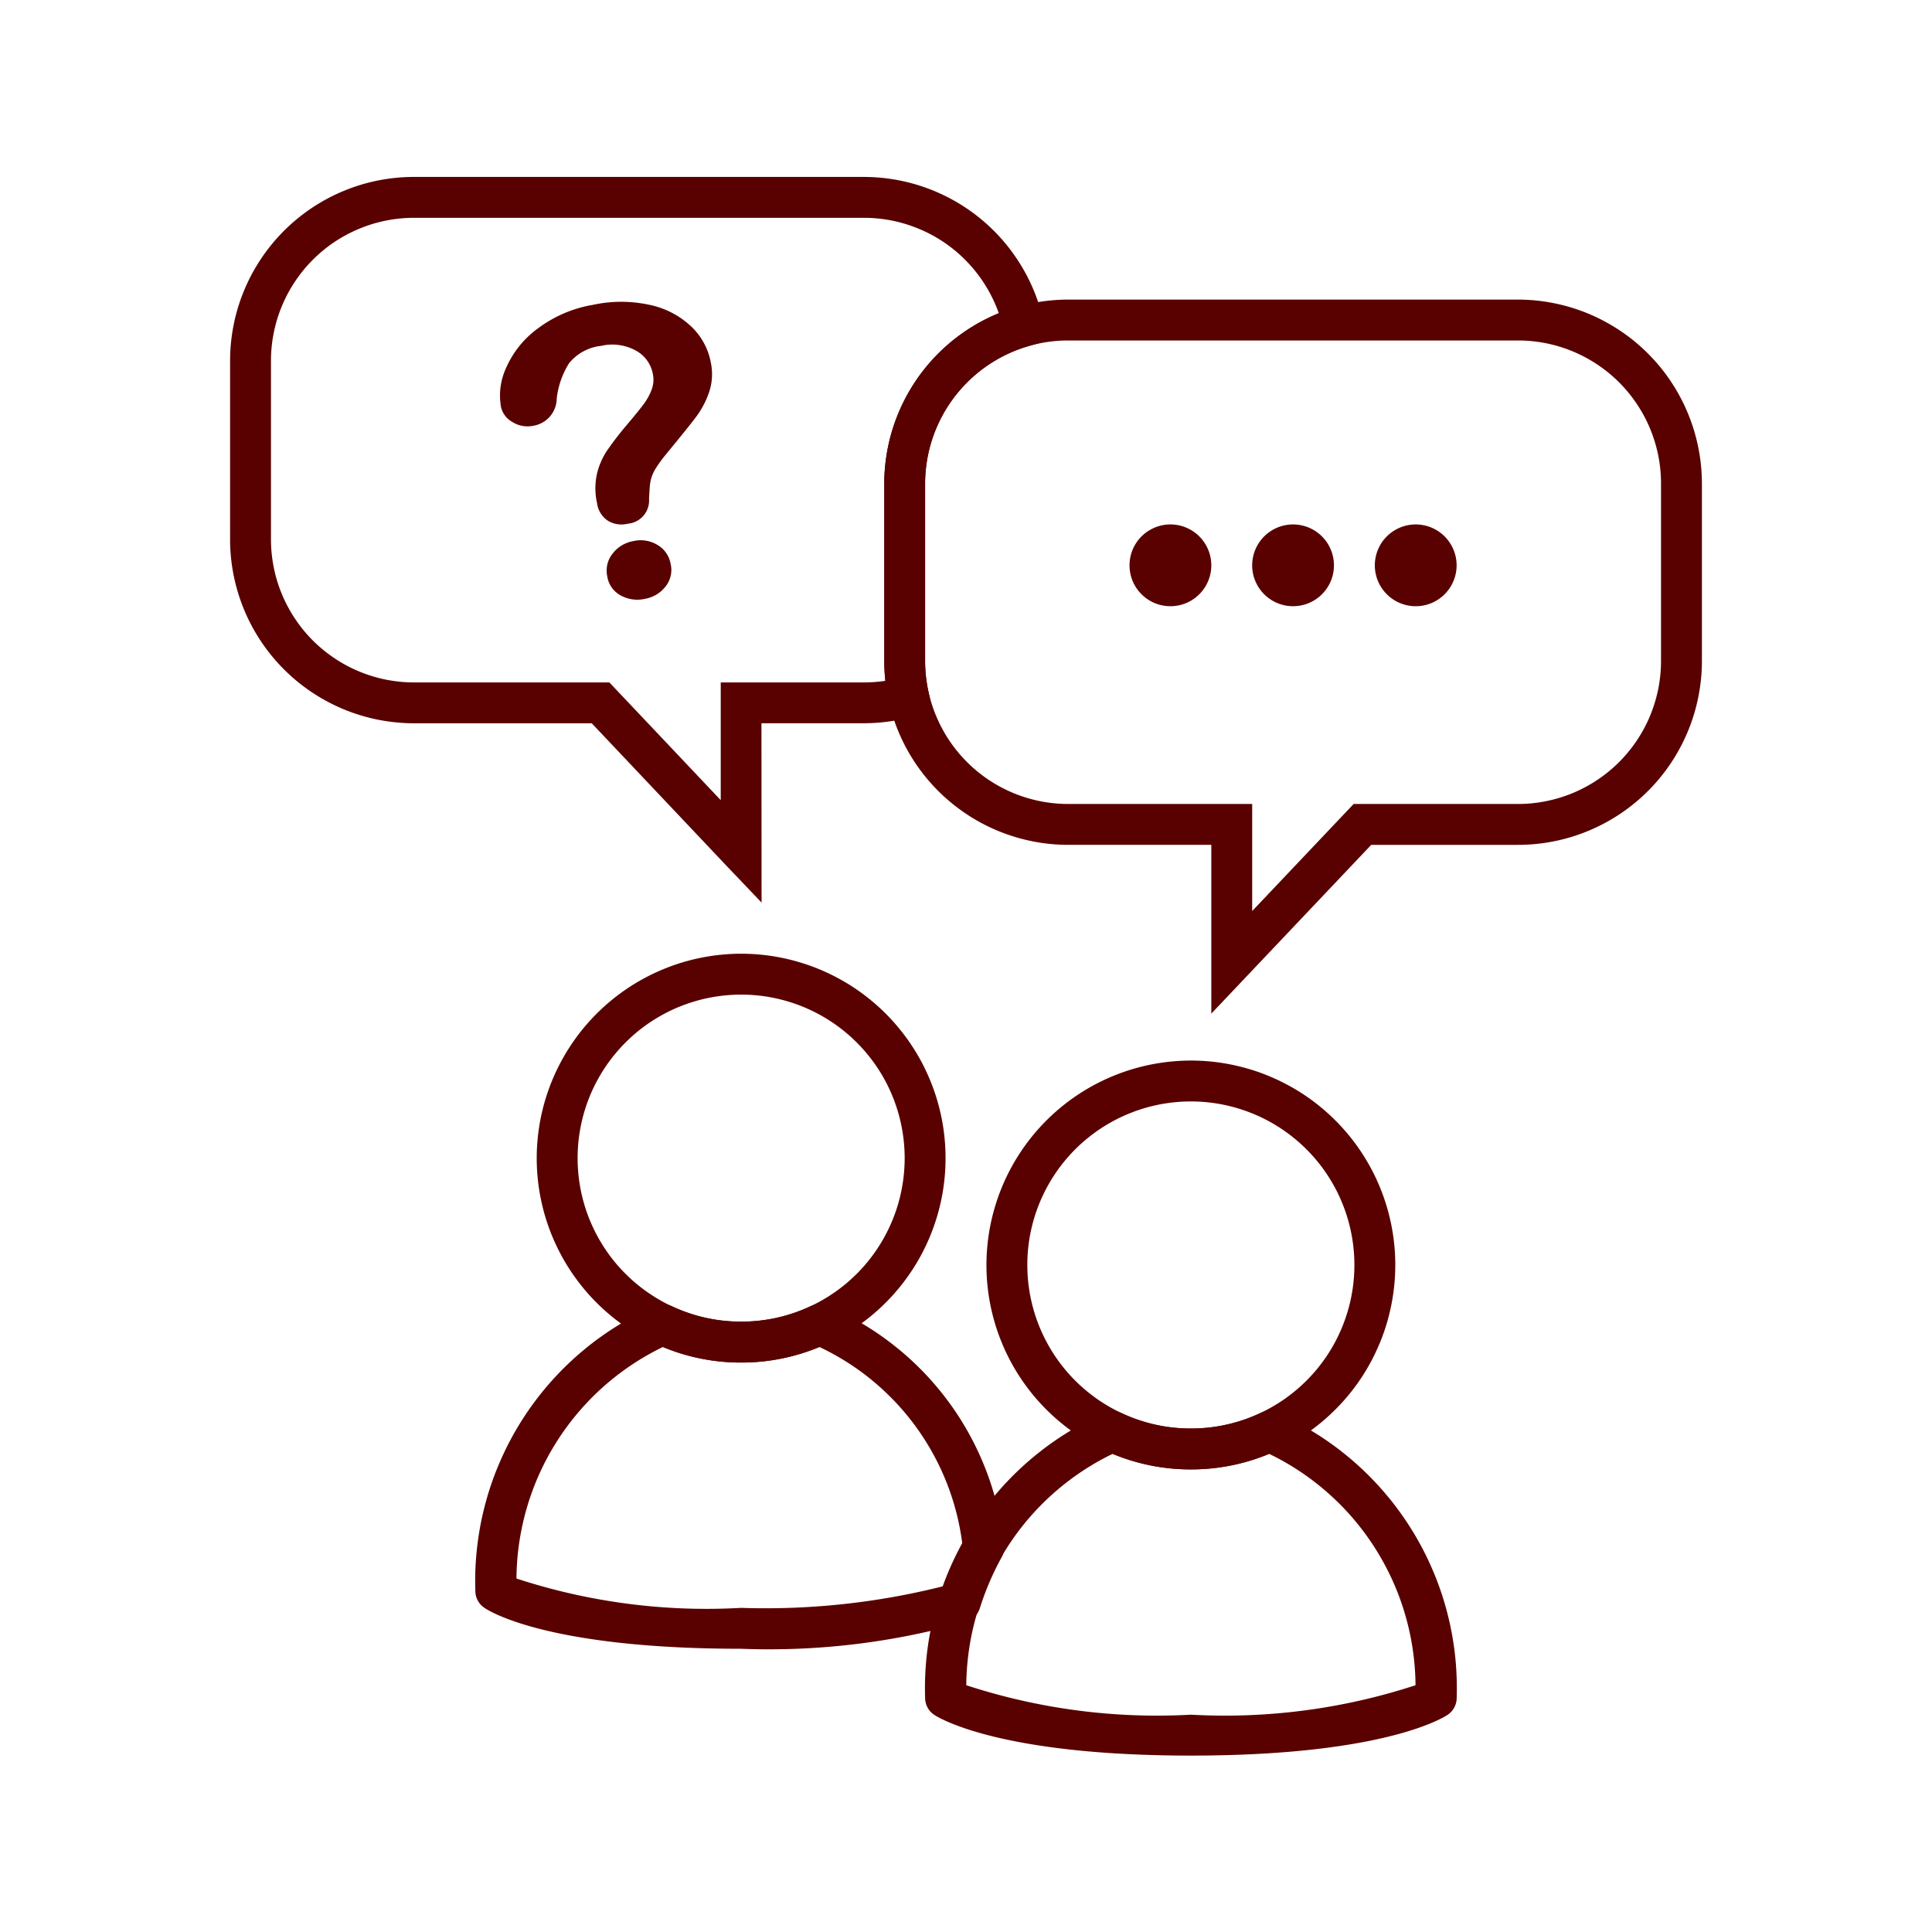
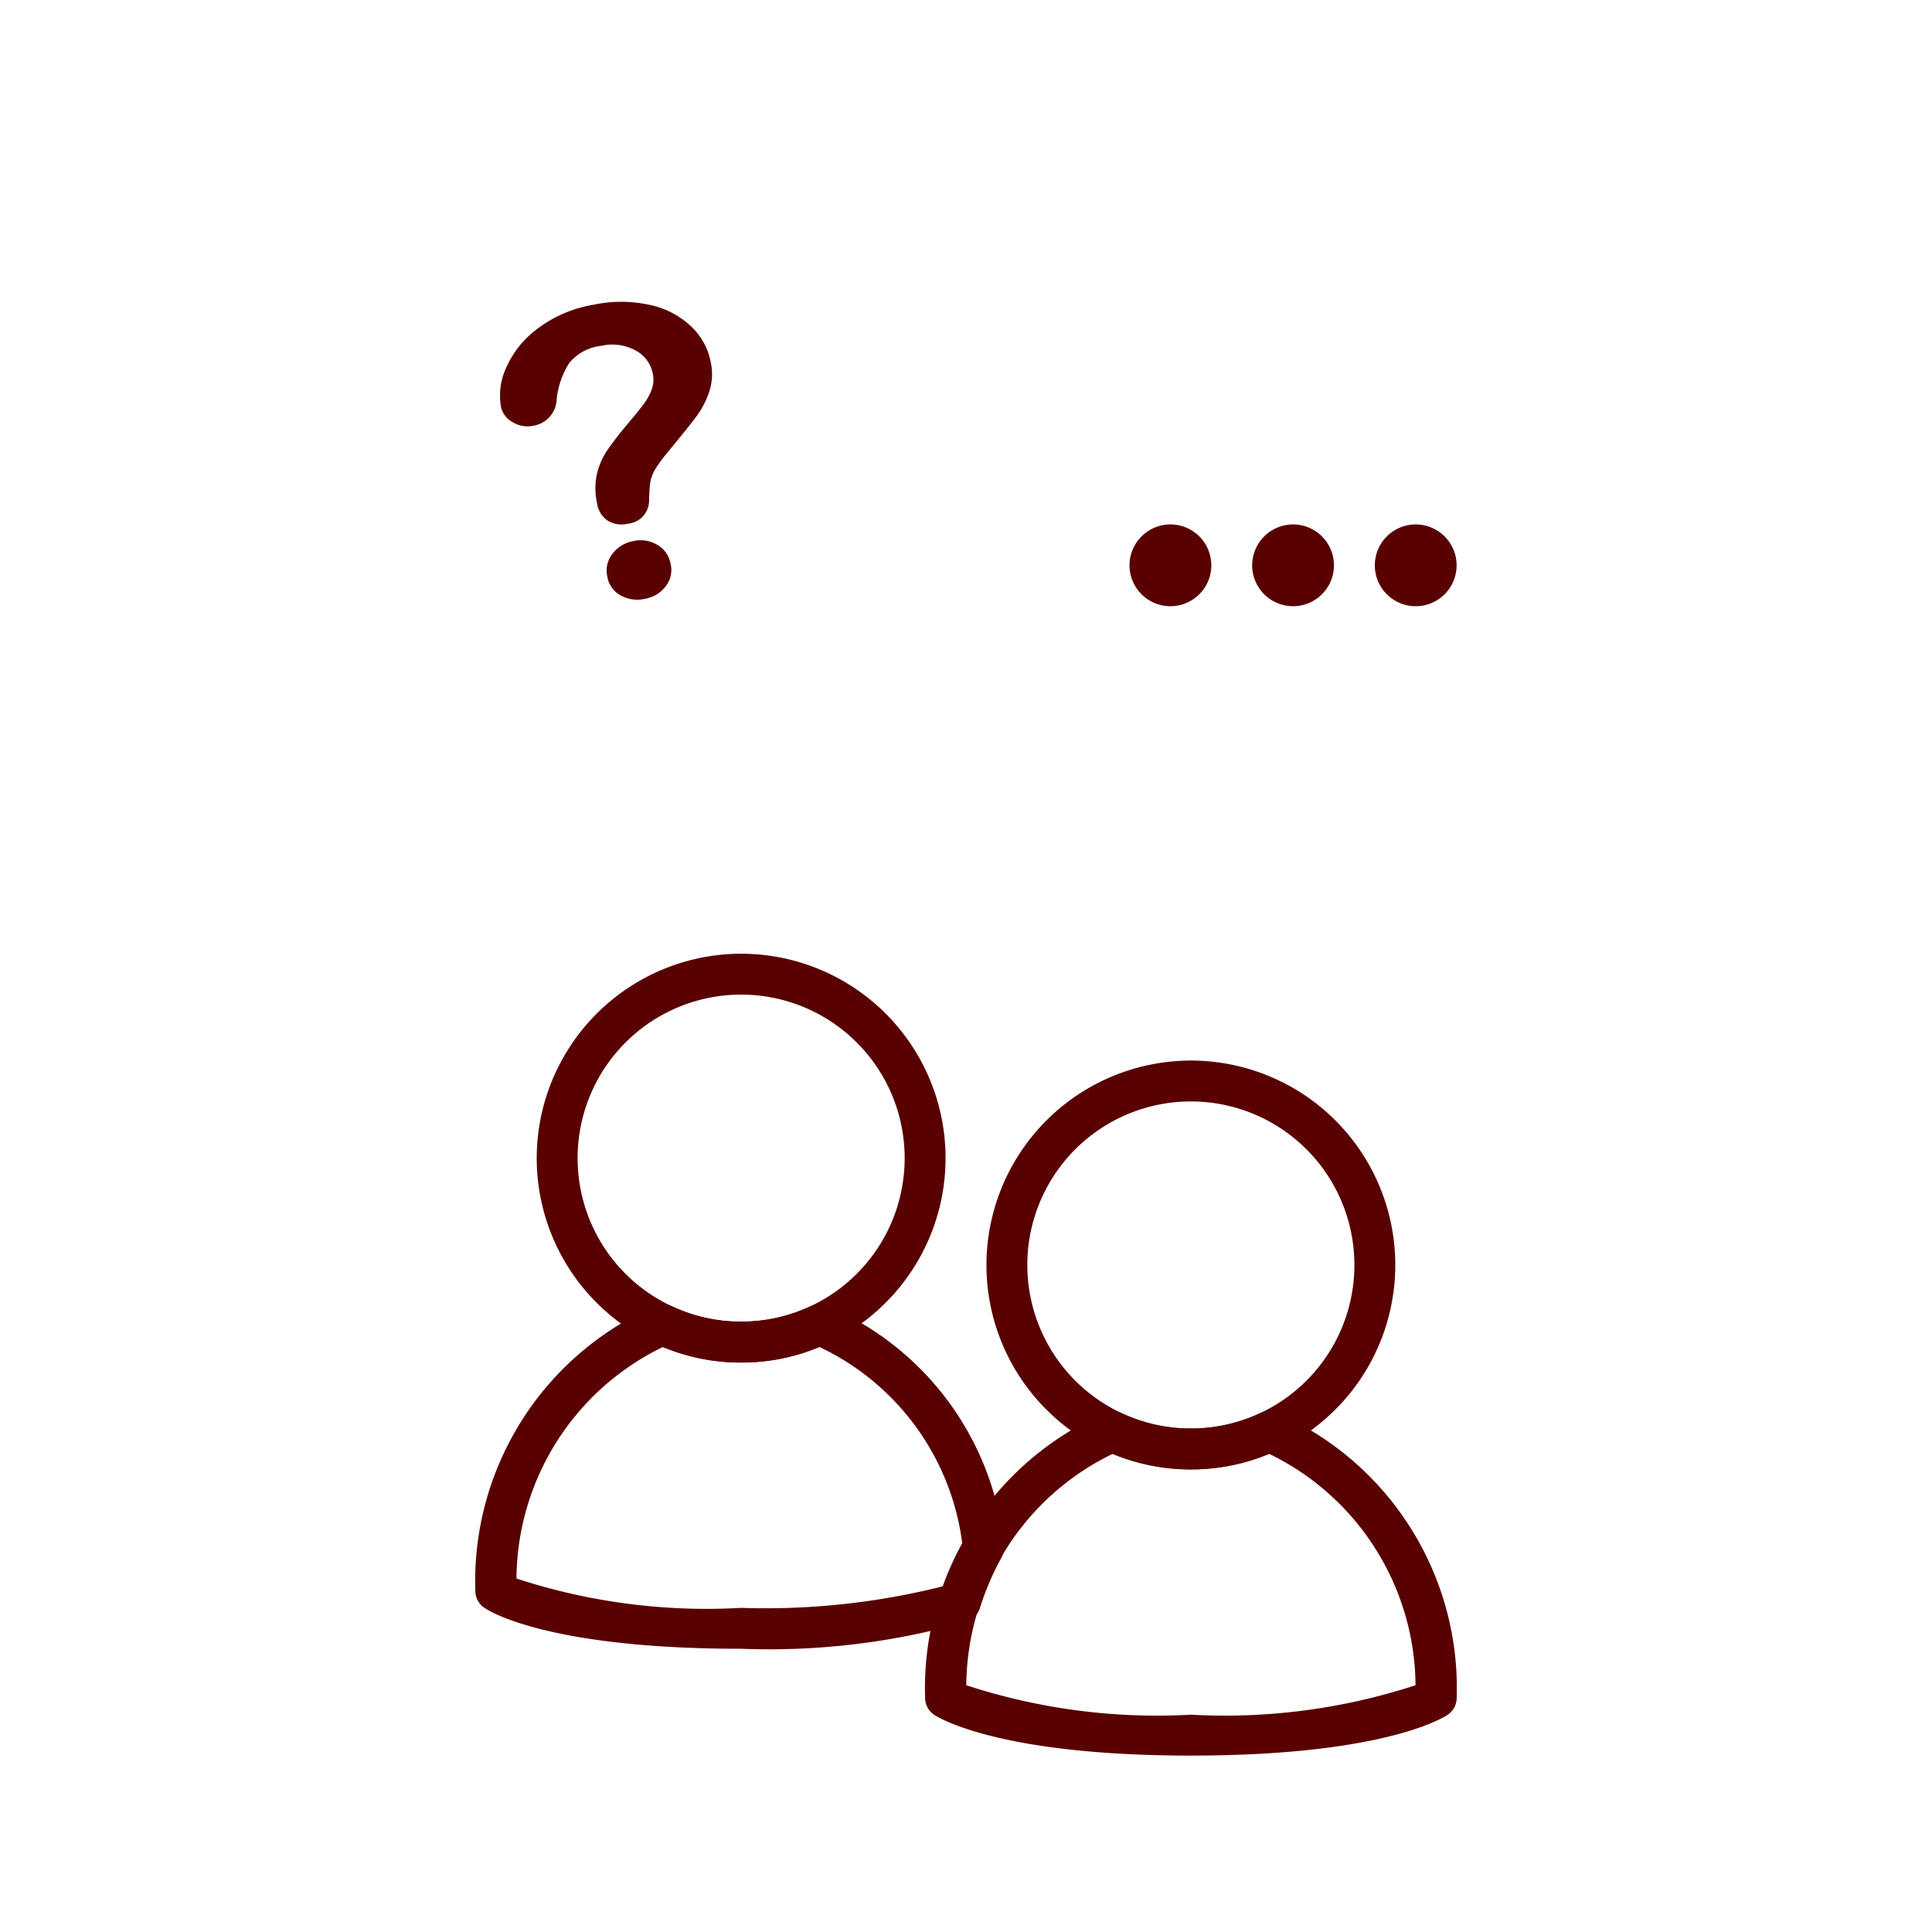
<svg xmlns="http://www.w3.org/2000/svg" width="500" height="500" version="1.0" viewBox="0 0 375 375">
  <defs>
    <clipPath id="a">
-       <path d="M44.66 34H204v142H44.66Zm0 0" />
-     </clipPath>
+       </clipPath>
    <clipPath id="b">
-       <path d="M171 58h159.41v139H171Zm0 0" />
-     </clipPath>
+       </clipPath>
  </defs>
  <path fill="#590000" d="M231.145 205.852c1.3 0 2.597.066 3.89.191a40.16 40.16 0 0 1 7.63 1.52 38.3 38.3 0 0 1 3.663 1.312 39.922 39.922 0 0 1 6.86 3.664 39.504 39.504 0 0 1 6.011 4.938 39.504 39.504 0 0 1 6.938 9.352 39.091 39.091 0 0 1 1.664 3.519 39.54 39.54 0 0 1 2.258 7.441 40.16 40.16 0 0 1 .574 3.852 40.41 40.41 0 0 1 .191 3.89 40.38 40.38 0 0 1-.191 3.89 40.16 40.16 0 0 1-1.52 7.63 38.229 38.229 0 0 1-1.312 3.664 39.922 39.922 0 0 1-3.664 6.86 39.504 39.504 0 0 1-4.938 6.01 39.504 39.504 0 0 1-9.352 6.938 39.091 39.091 0 0 1-3.519 1.665 39.54 39.54 0 0 1-7.441 2.258 40.16 40.16 0 0 1-3.852.574 40.408 40.408 0 0 1-7.781 0 40.16 40.16 0 0 1-7.629-1.52 38.229 38.229 0 0 1-3.664-1.313 39.923 39.923 0 0 1-6.86-3.664 39.504 39.504 0 0 1-6.011-4.937 39.504 39.504 0 0 1-6.938-9.352 39.091 39.091 0 0 1-1.664-3.52 39.54 39.54 0 0 1-2.258-7.441 40.16 40.16 0 0 1-.574-3.851 40.408 40.408 0 0 1-.187-3.89c0-1.302.066-2.595.195-3.887.125-1.293.32-2.579.574-3.852.254-1.273.57-2.531.95-3.773a39.321 39.321 0 0 1 1.312-3.665 39.476 39.476 0 0 1 3.668-6.855 39.504 39.504 0 0 1 4.934-6.012 39.706 39.706 0 0 1 20.304-10.863 40.338 40.338 0 0 1 7.738-.773Zm0 71.421a31.885 31.885 0 0 0 6.19-.609 32.267 32.267 0 0 0 3.024-.758c.996-.3 1.973-.652 2.934-1.05.96-.395 1.898-.84 2.816-1.333a33.045 33.045 0 0 0 2.672-1.597c.864-.578 1.696-1.2 2.5-1.86a31.696 31.696 0 0 0 7.86-9.57c.488-.918.933-1.855 1.328-2.816.398-.961.75-1.938 1.05-2.934a31.51 31.51 0 0 0 1.367-9.215 31.745 31.745 0 0 0-1.366-9.215 31.397 31.397 0 0 0-1.051-2.933 31.574 31.574 0 0 0-1.328-2.817 34.261 34.261 0 0 0-1.602-2.671 31.696 31.696 0 0 0-6.258-6.898 32.123 32.123 0 0 0-2.5-1.86 34.262 34.262 0 0 0-2.672-1.602 31.361 31.361 0 0 0-2.816-1.328 31.125 31.125 0 0 0-2.934-1.05 31.609 31.609 0 0 0-9.215-1.367 31.746 31.746 0 0 0-9.214 1.366c-.996.301-1.973.653-2.934 1.051-.96.395-1.898.84-2.816 1.328a34.262 34.262 0 0 0-2.672 1.602 31.81 31.81 0 0 0-2.5 1.86 30.773 30.773 0 0 0-2.309 2.089 30.773 30.773 0 0 0-2.09 2.309 31.108 31.108 0 0 0-1.855 2.5 31.994 31.994 0 0 0-2.934 5.488c-.398.96-.75 1.937-1.05 2.933a31.51 31.51 0 0 0-1.367 9.215 31.745 31.745 0 0 0 1.367 9.215c.3.996.652 1.973 1.05 2.934a31.994 31.994 0 0 0 2.934 5.488 31.108 31.108 0 0 0 1.855 2.5 30.773 30.773 0 0 0 2.09 2.309 32.306 32.306 0 0 0 4.809 3.949c.867.574 1.758 1.11 2.672 1.597.918.493 1.855.938 2.816 1.332.961.399 1.938.75 2.934 1.051a31.51 31.51 0 0 0 9.215 1.367Zm-87.301 42.75c-36.875 0-48.594-7.093-49.809-7.937a3.93 3.93 0 0 1-1.3-1.426 3.926 3.926 0 0 1-.47-1.875 57.275 57.275 0 0 1 .367-8.68 59.5 59.5 0 0 1 .665-4.296c.277-1.422.605-2.836.988-4.235a57.273 57.273 0 0 1 2.903-8.187 55.488 55.488 0 0 1 1.898-3.91 57.053 57.053 0 0 1 2.187-3.758 57.573 57.573 0 0 1 5.18-6.977 58.489 58.489 0 0 1 2.965-3.18 56.997 56.997 0 0 1 3.195-2.949 57.599 57.599 0 0 1 7-5.145 58.006 58.006 0 0 1 7.688-4.05c1.05-.402 2.082-.363 3.101.113a31.07 31.07 0 0 0 13.442 2.985c4.722.015 9.219-.98 13.492-2.985 1.02-.476 2.055-.515 3.101-.113a56.814 56.814 0 0 1 6.77 3.402 56.231 56.231 0 0 1 6.25 4.274 56.732 56.732 0 0 1 5.633 5.062 57.547 57.547 0 0 1 4.906 5.77 56.43 56.43 0 0 1 4.094 6.37 57.388 57.388 0 0 1 3.215 6.86 56.798 56.798 0 0 1 3.559 14.688 3.852 3.852 0 0 1-.462 2.449 54.233 54.233 0 0 0-4.23 9.898 3.957 3.957 0 0 1-2.516 2.563 139.62 139.62 0 0 1-43.812 5.27Zm-43.598-13.632a118.23 118.23 0 0 0 21.535 4.886c7.328.961 14.684 1.23 22.063.809a141.29 141.29 0 0 0 39.386-4.238 61.817 61.817 0 0 1 3.555-8.172 49.694 49.694 0 0 0-1.148-6.047 49.446 49.446 0 0 0-1.899-5.856A49.222 49.222 0 0 0 177.824 277a49.213 49.213 0 0 0-8.402-8.96 48.624 48.624 0 0 0-4.98-3.622 49.489 49.489 0 0 0-5.391-2.969 38.95 38.95 0 0 1-15.196 3.016 38.931 38.931 0 0 1-15.19-3.016 50.915 50.915 0 0 0-6.067 3.473 50.548 50.548 0 0 0-5.528 4.281 49.67 49.67 0 0 0-4.882 5.008 49.95 49.95 0 0 0-4.141 5.633 50.167 50.167 0 0 0-5.754 12.707 50.335 50.335 0 0 0-2.047 13.797Zm0 0" />
  <path fill="#590000" d="M143.855 185.117a39.967 39.967 0 0 1 7.738.762c1.274.254 2.536.57 3.778.95 1.242.374 2.465.812 3.668 1.308 1.2.5 2.371 1.054 3.52 1.668a39.093 39.093 0 0 1 6.464 4.32 38.963 38.963 0 0 1 5.5 5.5 40.17 40.17 0 0 1 2.32 3.125 40.174 40.174 0 0 1 2.005 3.34 40.26 40.26 0 0 1 2.976 7.187c.375 1.243.692 2.504.946 3.778.253 1.273.445 2.558.57 3.851.129 1.293.191 2.59.191 3.89 0 1.298-.062 2.595-.191 3.888a38.783 38.783 0 0 1-.57 3.851 40.133 40.133 0 0 1-.946 3.778 40.556 40.556 0 0 1-1.312 3.667 40.727 40.727 0 0 1-1.664 3.52 40.174 40.174 0 0 1-2.004 3.34 39.706 39.706 0 0 1-17.805 14.613 40.987 40.987 0 0 1-3.668 1.313 40.437 40.437 0 0 1-3.777.945 38.783 38.783 0 0 1-3.852.57c-1.293.13-2.59.192-3.887.192-1.3 0-2.597-.063-3.89-.192a38.783 38.783 0 0 1-3.852-.57 40.437 40.437 0 0 1-3.777-.945 39.602 39.602 0 0 1-16.54-9.914 39.706 39.706 0 0 1-6.937-9.352 41.919 41.919 0 0 1-1.664-3.52 40.556 40.556 0 0 1-1.312-3.667 40.133 40.133 0 0 1-.945-3.778 39.966 39.966 0 0 1-.762-7.738c0-1.3.066-2.598.195-3.89a39.56 39.56 0 0 1 1.523-7.625 40.91 40.91 0 0 1 1.313-3.665 40.149 40.149 0 0 1 3.672-6.855 39.146 39.146 0 0 1 4.933-6.008 39.706 39.706 0 0 1 9.348-6.938 39.02 39.02 0 0 1 3.516-1.664 39.348 39.348 0 0 1 7.441-2.265 39.898 39.898 0 0 1 7.738-.77Zm0 71.422c1.04 0 2.075-.05 3.11-.152a34.07 34.07 0 0 0 3.082-.457 31.887 31.887 0 0 0 8.77-3.14 32.138 32.138 0 0 0 5.176-3.457c.8-.661 1.57-1.356 2.304-2.09a31.415 31.415 0 0 0 3.95-4.813 31.971 31.971 0 0 0 3.984-8.418 32.247 32.247 0 0 0 1.21-6.106 31.81 31.81 0 0 0 .157-3.11 31.889 31.889 0 0 0-.614-6.194 31.869 31.869 0 0 0-.754-3.02 32.35 32.35 0 0 0-1.05-2.934 32.507 32.507 0 0 0-1.332-2.816 30.774 30.774 0 0 0-1.602-2.672 31.351 31.351 0 0 0-1.855-2.5 32.471 32.471 0 0 0-4.398-4.402 32.139 32.139 0 0 0-5.177-3.457 32.507 32.507 0 0 0-2.816-1.332 31.178 31.178 0 0 0-2.934-1.047 31.511 31.511 0 0 0-9.21-1.367 31.825 31.825 0 0 0-6.196.61 30.74 30.74 0 0 0-3.02.757c-.995.3-1.972.648-2.933 1.047a31.785 31.785 0 0 0-7.992 4.79 32.47 32.47 0 0 0-4.399 4.401c-.66.8-1.277 1.637-1.855 2.5a30.774 30.774 0 0 0-1.602 2.672 32.507 32.507 0 0 0-1.332 2.816 32.293 32.293 0 0 0-1.05 2.934 32.169 32.169 0 0 0-1.211 6.102 31.885 31.885 0 0 0 .457 9.304c.203 1.02.453 2.028.754 3.024a31.971 31.971 0 0 0 3.984 8.418 31.415 31.415 0 0 0 3.95 4.812c.734.735 1.503 1.43 2.304 2.09a32.138 32.138 0 0 0 5.176 3.457c.918.492 1.855.934 2.816 1.332a31.887 31.887 0 0 0 5.953 1.809 34.37 34.37 0 0 0 3.082.457c1.035.101 2.07.152 3.113.152ZM97.234 78.938c-.441-2.684-.078-5.254 1.086-7.715a18.775 18.775 0 0 1 6.09-7.48 24.637 24.637 0 0 1 10.688-4.575 25.792 25.792 0 0 1 10.851-.023 16.701 16.701 0 0 1 8.07 4.09 12.8 12.8 0 0 1 2.532 3.203 12.782 12.782 0 0 1 1.398 3.835c.43 1.985.324 3.946-.32 5.872a17.505 17.505 0 0 1-2.543 4.804c-1.066 1.414-3.008 3.828-5.82 7.235a27.086 27.086 0 0 0-1.828 2.484 8.193 8.193 0 0 0-.934 1.852 7.654 7.654 0 0 0-.348 1.59c-.054.515-.113 1.417-.176 2.699.02.293.012.586-.023.879a4.514 4.514 0 0 1-4.082 3.96c-1.34.32-2.61.145-3.813-.527a4.81 4.81 0 0 1-1.484-1.512 4.814 4.814 0 0 1-.703-2 13.033 13.033 0 0 1 0-5.656 13.97 13.97 0 0 1 2.031-4.61 63.894 63.894 0 0 1 3.93-5.07c1.473-1.742 2.523-3.046 3.16-3.914a11.29 11.29 0 0 0 1.5-2.765 5.48 5.48 0 0 0 .223-3.008 6.449 6.449 0 0 0-1.176-2.695 6.477 6.477 0 0 0-2.242-1.907 9.457 9.457 0 0 0-3.239-1.027 9.456 9.456 0 0 0-3.394.176 9.243 9.243 0 0 0-3.441 1.074 9.208 9.208 0 0 0-2.774 2.3 16.359 16.359 0 0 0-2.394 6.845 5.409 5.409 0 0 1-2.696 4.628 5.406 5.406 0 0 1-1.746.641 5.542 5.542 0 0 1-4.184-.723 4.474 4.474 0 0 1-1.421-1.242 4.43 4.43 0 0 1-.778-1.719Zm27.938 37.3c-1.625.348-3.172.137-4.64-.633a5.075 5.075 0 0 1-1.794-1.574 5.07 5.07 0 0 1-.879-2.215 5.227 5.227 0 0 1 .032-2.28c.18-.759.511-1.442.996-2.052a6.469 6.469 0 0 1 4.101-2.468 6.19 6.19 0 0 1 2.399-.067 6.19 6.19 0 0 1 2.246.836 5.238 5.238 0 0 1 1.664 1.543c.441.637.73 1.336.863 2.098.192.785.195 1.574.012 2.363a5.059 5.059 0 0 1-1.047 2.121c-1.031 1.262-2.352 2.04-3.953 2.328Zm0 0" />
  <g clip-path="url(#a)">
    <path fill="#590000" d="M147.82 175.191 140.965 168l-26.11-27.613H80.371c-1.172 0-2.34-.059-3.5-.176a35.86 35.86 0 0 1-3.469-.512 34.85 34.85 0 0 1-3.398-.851 36.439 36.439 0 0 1-3.3-1.18 35.924 35.924 0 0 1-8.988-5.387 36.127 36.127 0 0 1-2.599-2.355 36.16 36.16 0 0 1-4.437-5.41 35.005 35.005 0 0 1-1.805-3.008 34.976 34.976 0 0 1-1.496-3.168 34.132 34.132 0 0 1-1.18-3.297 36.41 36.41 0 0 1-.855-3.402 35.603 35.603 0 0 1-.512-3.465 34.936 34.936 0 0 1-.172-3.5V70.05a35.78 35.78 0 0 1 .684-6.965 35.313 35.313 0 0 1 2.035-6.7 34.976 34.976 0 0 1 3.3-6.171 34.962 34.962 0 0 1 2.087-2.817 37.016 37.016 0 0 1 2.351-2.597 37.016 37.016 0 0 1 2.598-2.352 36.718 36.718 0 0 1 2.816-2.09 35.924 35.924 0 0 1 3.004-1.8 34.975 34.975 0 0 1 3.168-1.496 35.312 35.312 0 0 1 6.7-2.036 35.78 35.78 0 0 1 6.968-.683h87.29a35.753 35.753 0 0 1 11.98 2.07 36.14 36.14 0 0 1 5.554 2.531 35.675 35.675 0 0 1 12.91 12.441 35.66 35.66 0 0 1 4.465 11.094l.793 3.645-3.586 1.016a27.774 27.774 0 0 0-4.203 1.578 27.65 27.65 0 0 0-3.894 2.23 27.488 27.488 0 0 0-3.485 2.828 27.931 27.931 0 0 0-2.988 3.348 27.8 27.8 0 0 0-4.18 7.906 27.968 27.968 0 0 0-1.09 4.356 27.683 27.683 0 0 0-.375 4.472v34.418a27.8 27.8 0 0 0 .668 6.063l.793 3.656-3.601 1.024a35.746 35.746 0 0 1-9.785 1.359h-19.84ZM80.371 42.277a27.421 27.421 0 0 0-5.422.535c-.89.176-1.773.399-2.644.66a27.88 27.88 0 0 0-5.027 2.086 27.202 27.202 0 0 0-4.528 3.024 27.198 27.198 0 0 0-2.02 1.832 27.514 27.514 0 0 0-3.453 4.207 27.242 27.242 0 0 0-1.402 2.34 27.93 27.93 0 0 0-2.086 5.027 28.124 28.124 0 0 0-.66 2.645c-.18.894-.313 1.793-.399 2.695-.09.906-.136 1.817-.136 2.723v34.633c0 .91.047 1.816.136 2.722a28.124 28.124 0 0 0 1.059 5.34c.266.871.57 1.727.922 2.566a27.176 27.176 0 0 0 2.566 4.8 26.882 26.882 0 0 0 1.621 2.193 28.003 28.003 0 0 0 1.832 2.02 28.036 28.036 0 0 0 6.547 4.855 27.848 27.848 0 0 0 5.032 2.082c.867.265 1.75.484 2.64.664a28.63 28.63 0 0 0 2.7.398c.902.09 1.812.133 2.722.133h37.906l21.618 22.856v-22.856h27.773c1.402 0 2.797-.102 4.184-.309a35.309 35.309 0 0 1-.207-3.855V93.859c.003-1.765.136-3.515.402-5.261a35.768 35.768 0 0 1 3.078-10.063 35.944 35.944 0 0 1 14.02-15.39 35.693 35.693 0 0 1 4.718-2.36 27.903 27.903 0 0 0-8.64-12.27 27.646 27.646 0 0 0-8.243-4.632 27.66 27.66 0 0 0-9.32-1.606Zm0 0" />
  </g>
  <path fill="#590000" d="M231.152 340.758c-37.82 0-49.382-7.61-49.859-7.938a3.9 3.9 0 0 1-1.27-1.422 3.898 3.898 0 0 1-.46-1.855c-.047-1.45-.04-2.898.023-4.344a57.532 57.532 0 0 1 1.012-8.633c.273-1.421.601-2.832.984-4.234a59.282 59.282 0 0 1 1.297-4.148 59.146 59.146 0 0 1 3.504-7.95 57.054 57.054 0 0 1 2.187-3.757 55.985 55.985 0 0 1 2.461-3.586 58 58 0 0 1 5.684-6.57 58.515 58.515 0 0 1 10.195-8.094 58.096 58.096 0 0 1 7.688-4.047c1.05-.403 2.086-.368 3.105.11 4.258 2 8.742 2.995 13.45 2.983a31.107 31.107 0 0 0 13.452-2.984c1.016-.476 2.051-.512 3.102-.11a58.12 58.12 0 0 1 7.688 4.048 57.599 57.599 0 0 1 7 5.144 58.515 58.515 0 0 1 3.195 2.95 58.49 58.49 0 0 1 8.144 10.156 57.054 57.054 0 0 1 2.188 3.757 57.259 57.259 0 0 1 1.898 3.91 57.273 57.273 0 0 1 2.902 8.188c.383 1.402.712 2.813.985 4.234a57.532 57.532 0 0 1 1.012 8.633c.062 1.446.07 2.895.023 4.344a3.93 3.93 0 0 1-.472 1.887 3.92 3.92 0 0 1-1.313 1.433c-1.238.809-13.078 7.895-49.805 7.895Zm-43.597-13.656a119.257 119.257 0 0 0 21.53 4.89 118.752 118.752 0 0 0 22.067.828c7.383.41 14.735.133 22.067-.828a118.852 118.852 0 0 0 21.531-4.89 49.621 49.621 0 0 0-.54-6.973 49.866 49.866 0 0 0-1.5-6.828 49.633 49.633 0 0 0-2.433-6.555 50.447 50.447 0 0 0-7.453-11.79 50.503 50.503 0 0 0-10.406-9.29 49.91 49.91 0 0 0-6.07-3.47 39.02 39.02 0 0 1-15.196 3.015 39.02 39.02 0 0 1-15.195-3.016 49.568 49.568 0 0 0-6.066 3.473 50.548 50.548 0 0 0-5.528 4.281 50.085 50.085 0 0 0-9.02 10.645 49.617 49.617 0 0 0-3.316 6.152 50.19 50.19 0 0 0-3.933 13.383 50.822 50.822 0 0 0-.54 6.973Zm47.558-217.372a7.927 7.927 0 0 1-2.324 5.61 7.977 7.977 0 0 1-2.574 1.723 7.937 7.937 0 0 1-4.586.45 7.877 7.877 0 0 1-4.063-2.173 7.83 7.83 0 0 1-1.722-2.574 7.927 7.927 0 0 1 0-6.07 7.87 7.87 0 0 1 1.722-2.579c.368-.367.77-.695 1.204-.984a7.977 7.977 0 0 1 2.859-1.188 7.927 7.927 0 0 1 5.957 1.188 8.05 8.05 0 0 1 1.203.984 8.1 8.1 0 0 1 .984 1.203c.293.434.536.89.735 1.375a7.888 7.888 0 0 1 .605 3.035Zm23.805 0a7.927 7.927 0 0 1-.602 3.036 7.87 7.87 0 0 1-1.722 2.574c-.367.37-.77.7-1.203.988a7.835 7.835 0 0 1-2.86 1.184 7.927 7.927 0 0 1-3.097 0 8.054 8.054 0 0 1-1.489-.45 7.977 7.977 0 0 1-2.574-1.722 7.87 7.87 0 0 1-1.719-2.574 7.888 7.888 0 0 1-.453-4.582 7.958 7.958 0 0 1 1.188-2.864 8.07 8.07 0 0 1 .984-1.203 8.07 8.07 0 0 1 2.574-1.719 7.937 7.937 0 0 1 10.973 7.332Zm23.809 0a7.927 7.927 0 0 1-2.325 5.61 7.977 7.977 0 0 1-2.574 1.723 7.937 7.937 0 0 1-4.586.45 7.877 7.877 0 0 1-4.062-2.173 7.83 7.83 0 0 1-1.723-2.574 7.927 7.927 0 0 1 0-6.07 7.87 7.87 0 0 1 1.723-2.579 7.977 7.977 0 0 1 4.063-2.172 7.927 7.927 0 0 1 5.956 1.188 8.05 8.05 0 0 1 1.203.984c.368.371.696.77.985 1.203.293.434.535.89.734 1.375a7.888 7.888 0 0 1 .606 3.035Zm0 0" />
  <g clip-path="url(#b)">
    <path fill="#590000" d="M235.113 196.742v-32.758H207.34c-1.172 0-2.336-.058-3.5-.175a34.457 34.457 0 0 1-3.465-.516 36.028 36.028 0 0 1-6.695-2.035 36.095 36.095 0 0 1-3.168-1.5 34.939 34.939 0 0 1-3.004-1.805 36.16 36.16 0 0 1-5.41-4.438 36.16 36.16 0 0 1-4.442-5.41 35.924 35.924 0 0 1-3.3-6.171 36.362 36.362 0 0 1-2.036-6.696 34.45 34.45 0 0 1-.515-3.465 34.862 34.862 0 0 1-.176-3.496V93.86c0-1.168.059-2.336.176-3.5.117-1.16.289-2.316.515-3.464a36.021 36.021 0 0 1 2.039-6.695 35.924 35.924 0 0 1 3.3-6.168 35.905 35.905 0 0 1 2.091-2.813 35.26 35.26 0 0 1 2.352-2.598 36.955 36.955 0 0 1 2.593-2.351 35.668 35.668 0 0 1 2.817-2.086 34.35 34.35 0 0 1 3.004-1.805 36.023 36.023 0 0 1 3.164-1.5 36.362 36.362 0 0 1 6.695-2.035 35.624 35.624 0 0 1 6.965-.696h87.289c1.168.004 2.336.063 3.5.176 1.164.117 2.316.29 3.465.52a35.421 35.421 0 0 1 9.86 3.535 35.993 35.993 0 0 1 3.007 1.8 35.254 35.254 0 0 1 5.406 4.441 35.254 35.254 0 0 1 4.442 5.407 35.992 35.992 0 0 1 4.484 9.47 36.172 36.172 0 0 1 1.372 6.862c.112 1.164.17 2.332.175 3.5v34.418c0 1.168-.059 2.336-.172 3.5a37.043 37.043 0 0 1-.516 3.465 34.85 34.85 0 0 1-.851 3.399 36.438 36.438 0 0 1-1.18 3.3 36.096 36.096 0 0 1-3.3 6.176 35.605 35.605 0 0 1-7.04 7.762 35.37 35.37 0 0 1-5.82 3.89 34.976 34.976 0 0 1-3.168 1.497 35.238 35.238 0 0 1-6.7 2.035c-1.144.226-2.3.398-3.464.512a34.935 34.935 0 0 1-3.5.171h-28.473ZM207.34 66.086c-.91 0-1.82.043-2.723.133-.906.09-1.804.222-2.699.398-.89.18-1.773.399-2.645.664a27.848 27.848 0 0 0-7.367 3.484 27.562 27.562 0 0 0-2.187 1.626 27.146 27.146 0 0 0-2.02 1.828 27.876 27.876 0 0 0-4.855 6.547 28.71 28.71 0 0 0-1.168 2.464 27.825 27.825 0 0 0-1.578 5.21 27.171 27.171 0 0 0-.536 5.42v34.417c0 .907.047 1.817.137 2.723a28.124 28.124 0 0 0 1.059 5.34 27.93 27.93 0 0 0 2.086 5.027c.43.805.894 1.582 1.402 2.34a26.82 26.82 0 0 0 1.621 2.188 27.198 27.198 0 0 0 1.832 2.02c.64.644 1.317 1.253 2.02 1.831a28.558 28.558 0 0 0 2.187 1.625 28.24 28.24 0 0 0 4.805 2.566 27.747 27.747 0 0 0 5.207 1.578 27.422 27.422 0 0 0 5.422.536h35.707v20.781l19.695-20.781h31.887a27.443 27.443 0 0 0 5.418-.535 27.825 27.825 0 0 0 5.21-1.578 28.16 28.16 0 0 0 2.466-1.168 27.876 27.876 0 0 0 6.547-4.855 27.775 27.775 0 0 0 1.828-2.02 26.867 26.867 0 0 0 1.625-2.188 28.32 28.32 0 0 0 1.402-2.34c.43-.8.816-1.62 1.164-2.46a28.144 28.144 0 0 0 1.582-5.21 27.618 27.618 0 0 0 .531-5.418v-34.42a27.56 27.56 0 0 0-.53-5.418 27.843 27.843 0 0 0-1.583-5.21 27.82 27.82 0 0 0-1.164-2.465 28.212 28.212 0 0 0-3.027-4.528 27.949 27.949 0 0 0-1.828-2.02 27.949 27.949 0 0 0-6.547-4.855 28.932 28.932 0 0 0-2.465-1.164 27.843 27.843 0 0 0-5.21-1.582 28.432 28.432 0 0 0-2.696-.398 27.56 27.56 0 0 0-2.723-.133Zm0 0" />
  </g>
</svg>